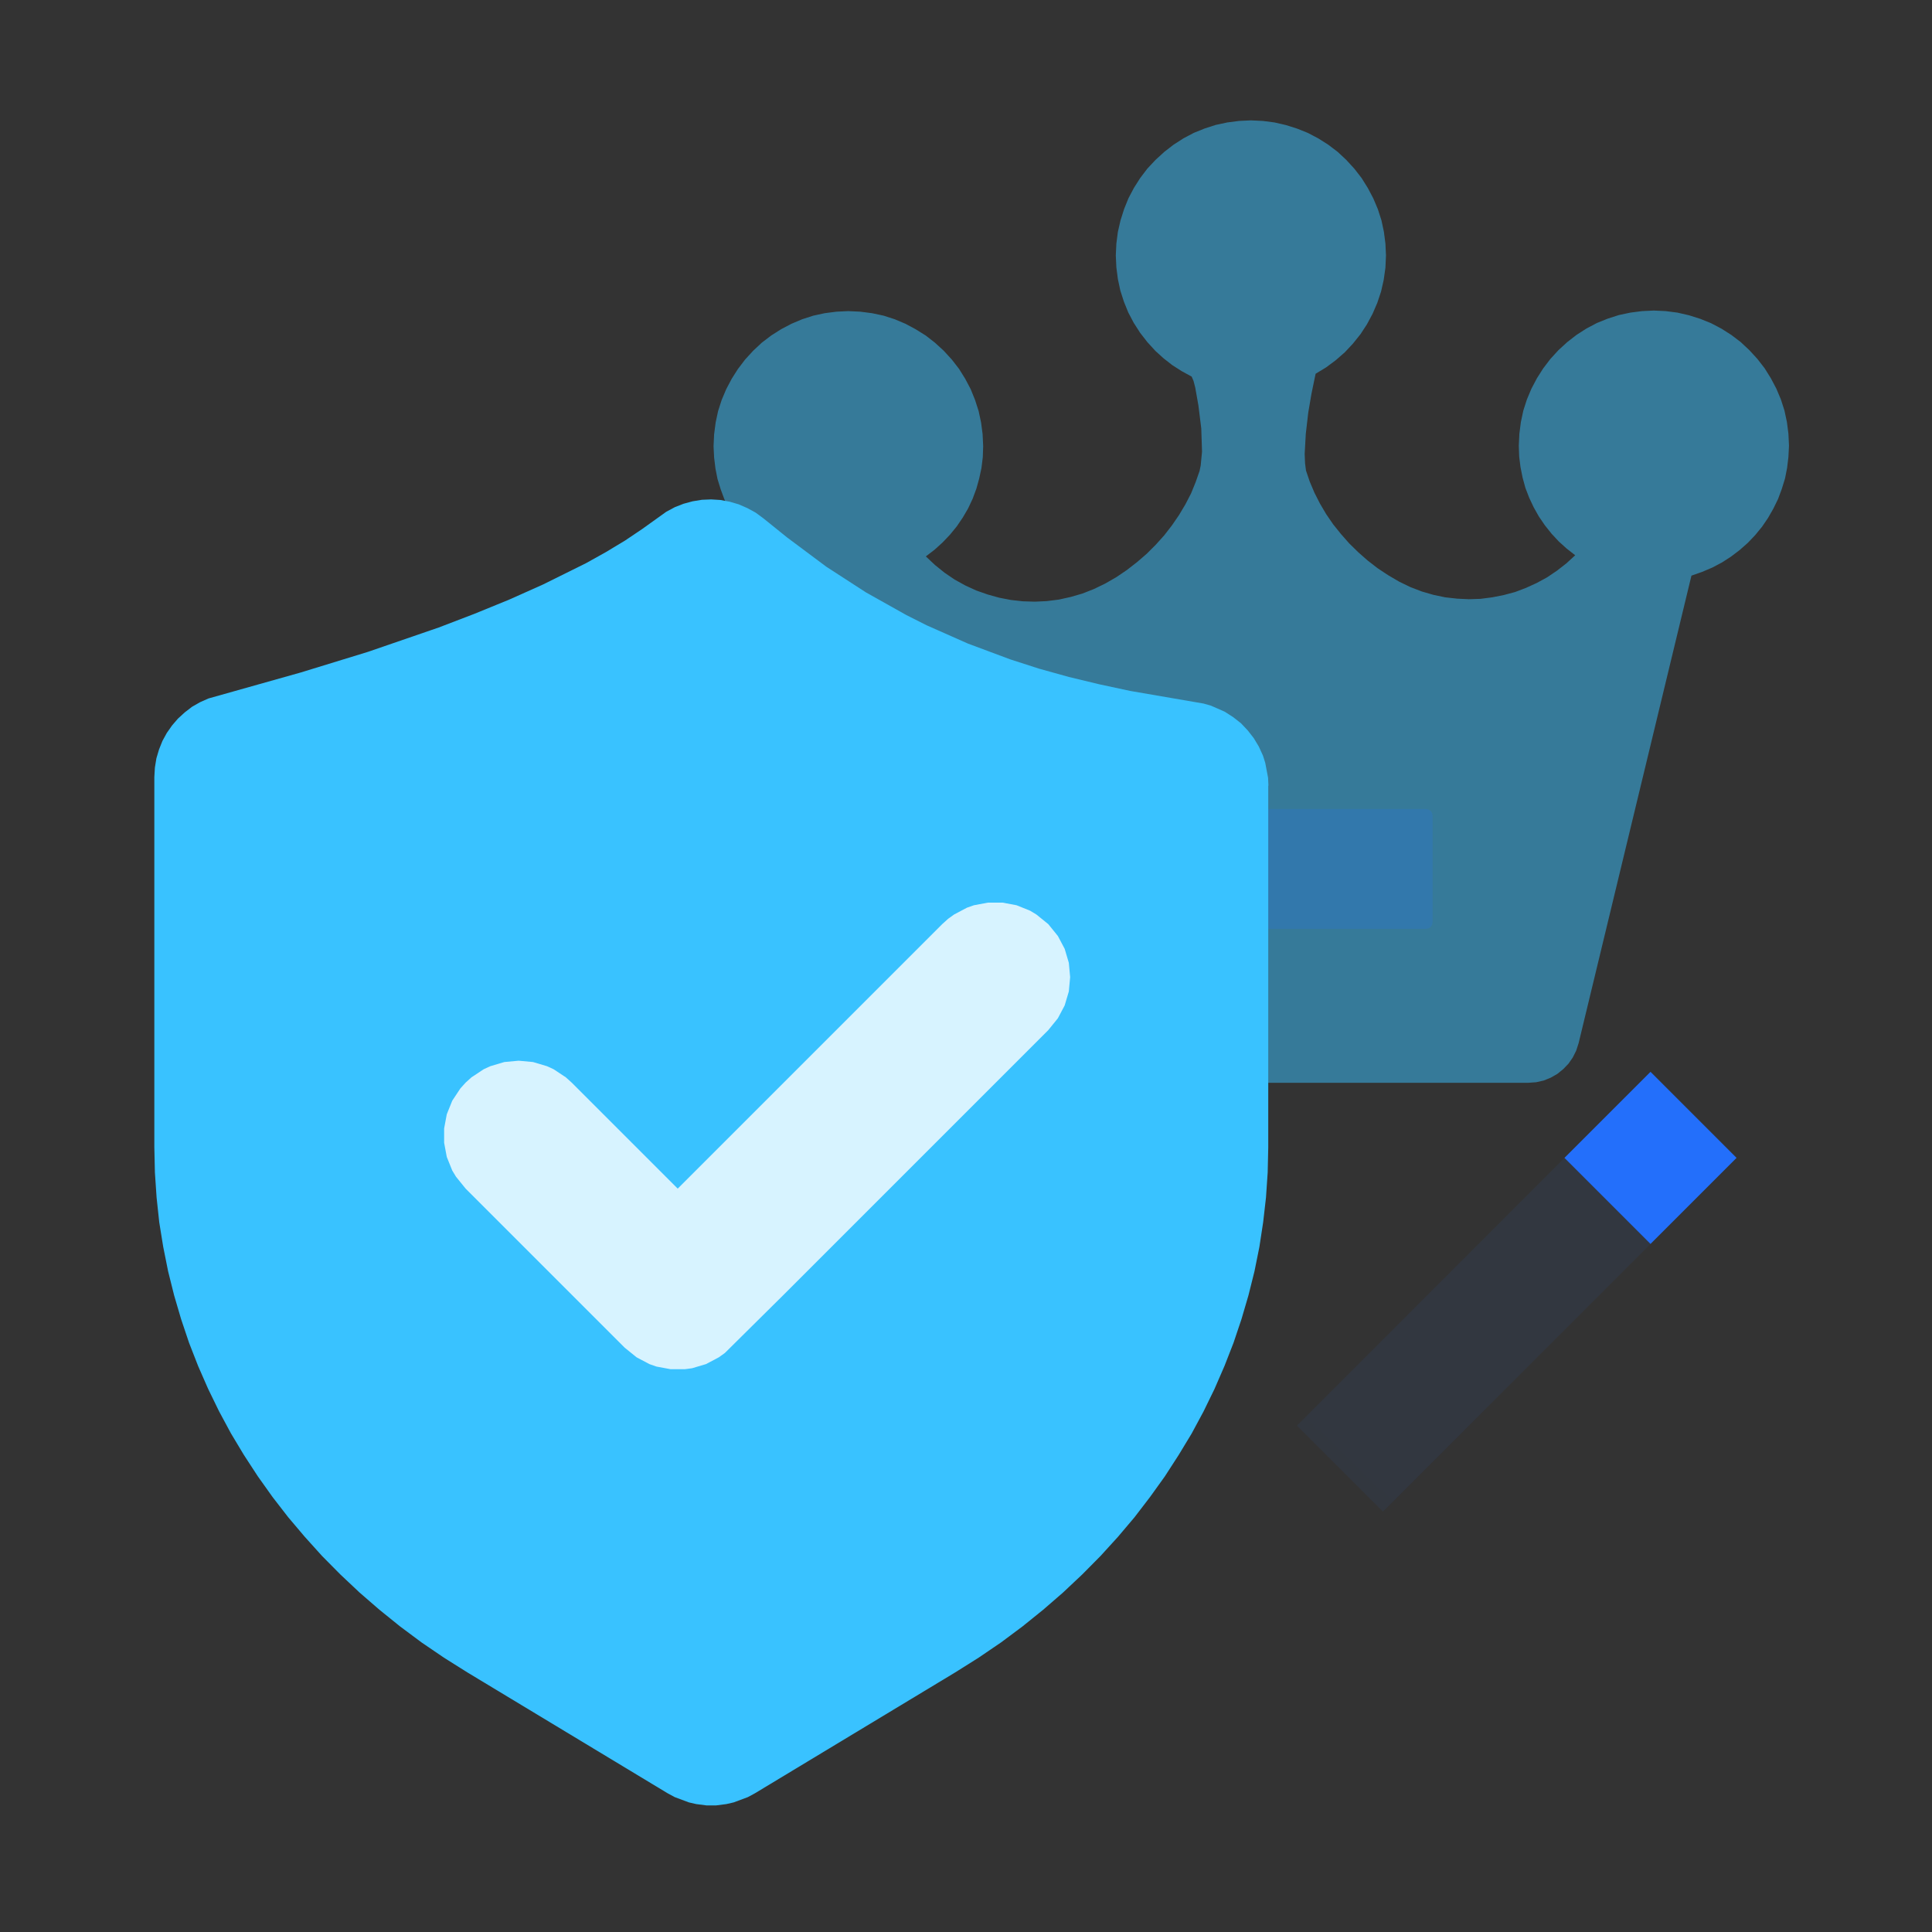
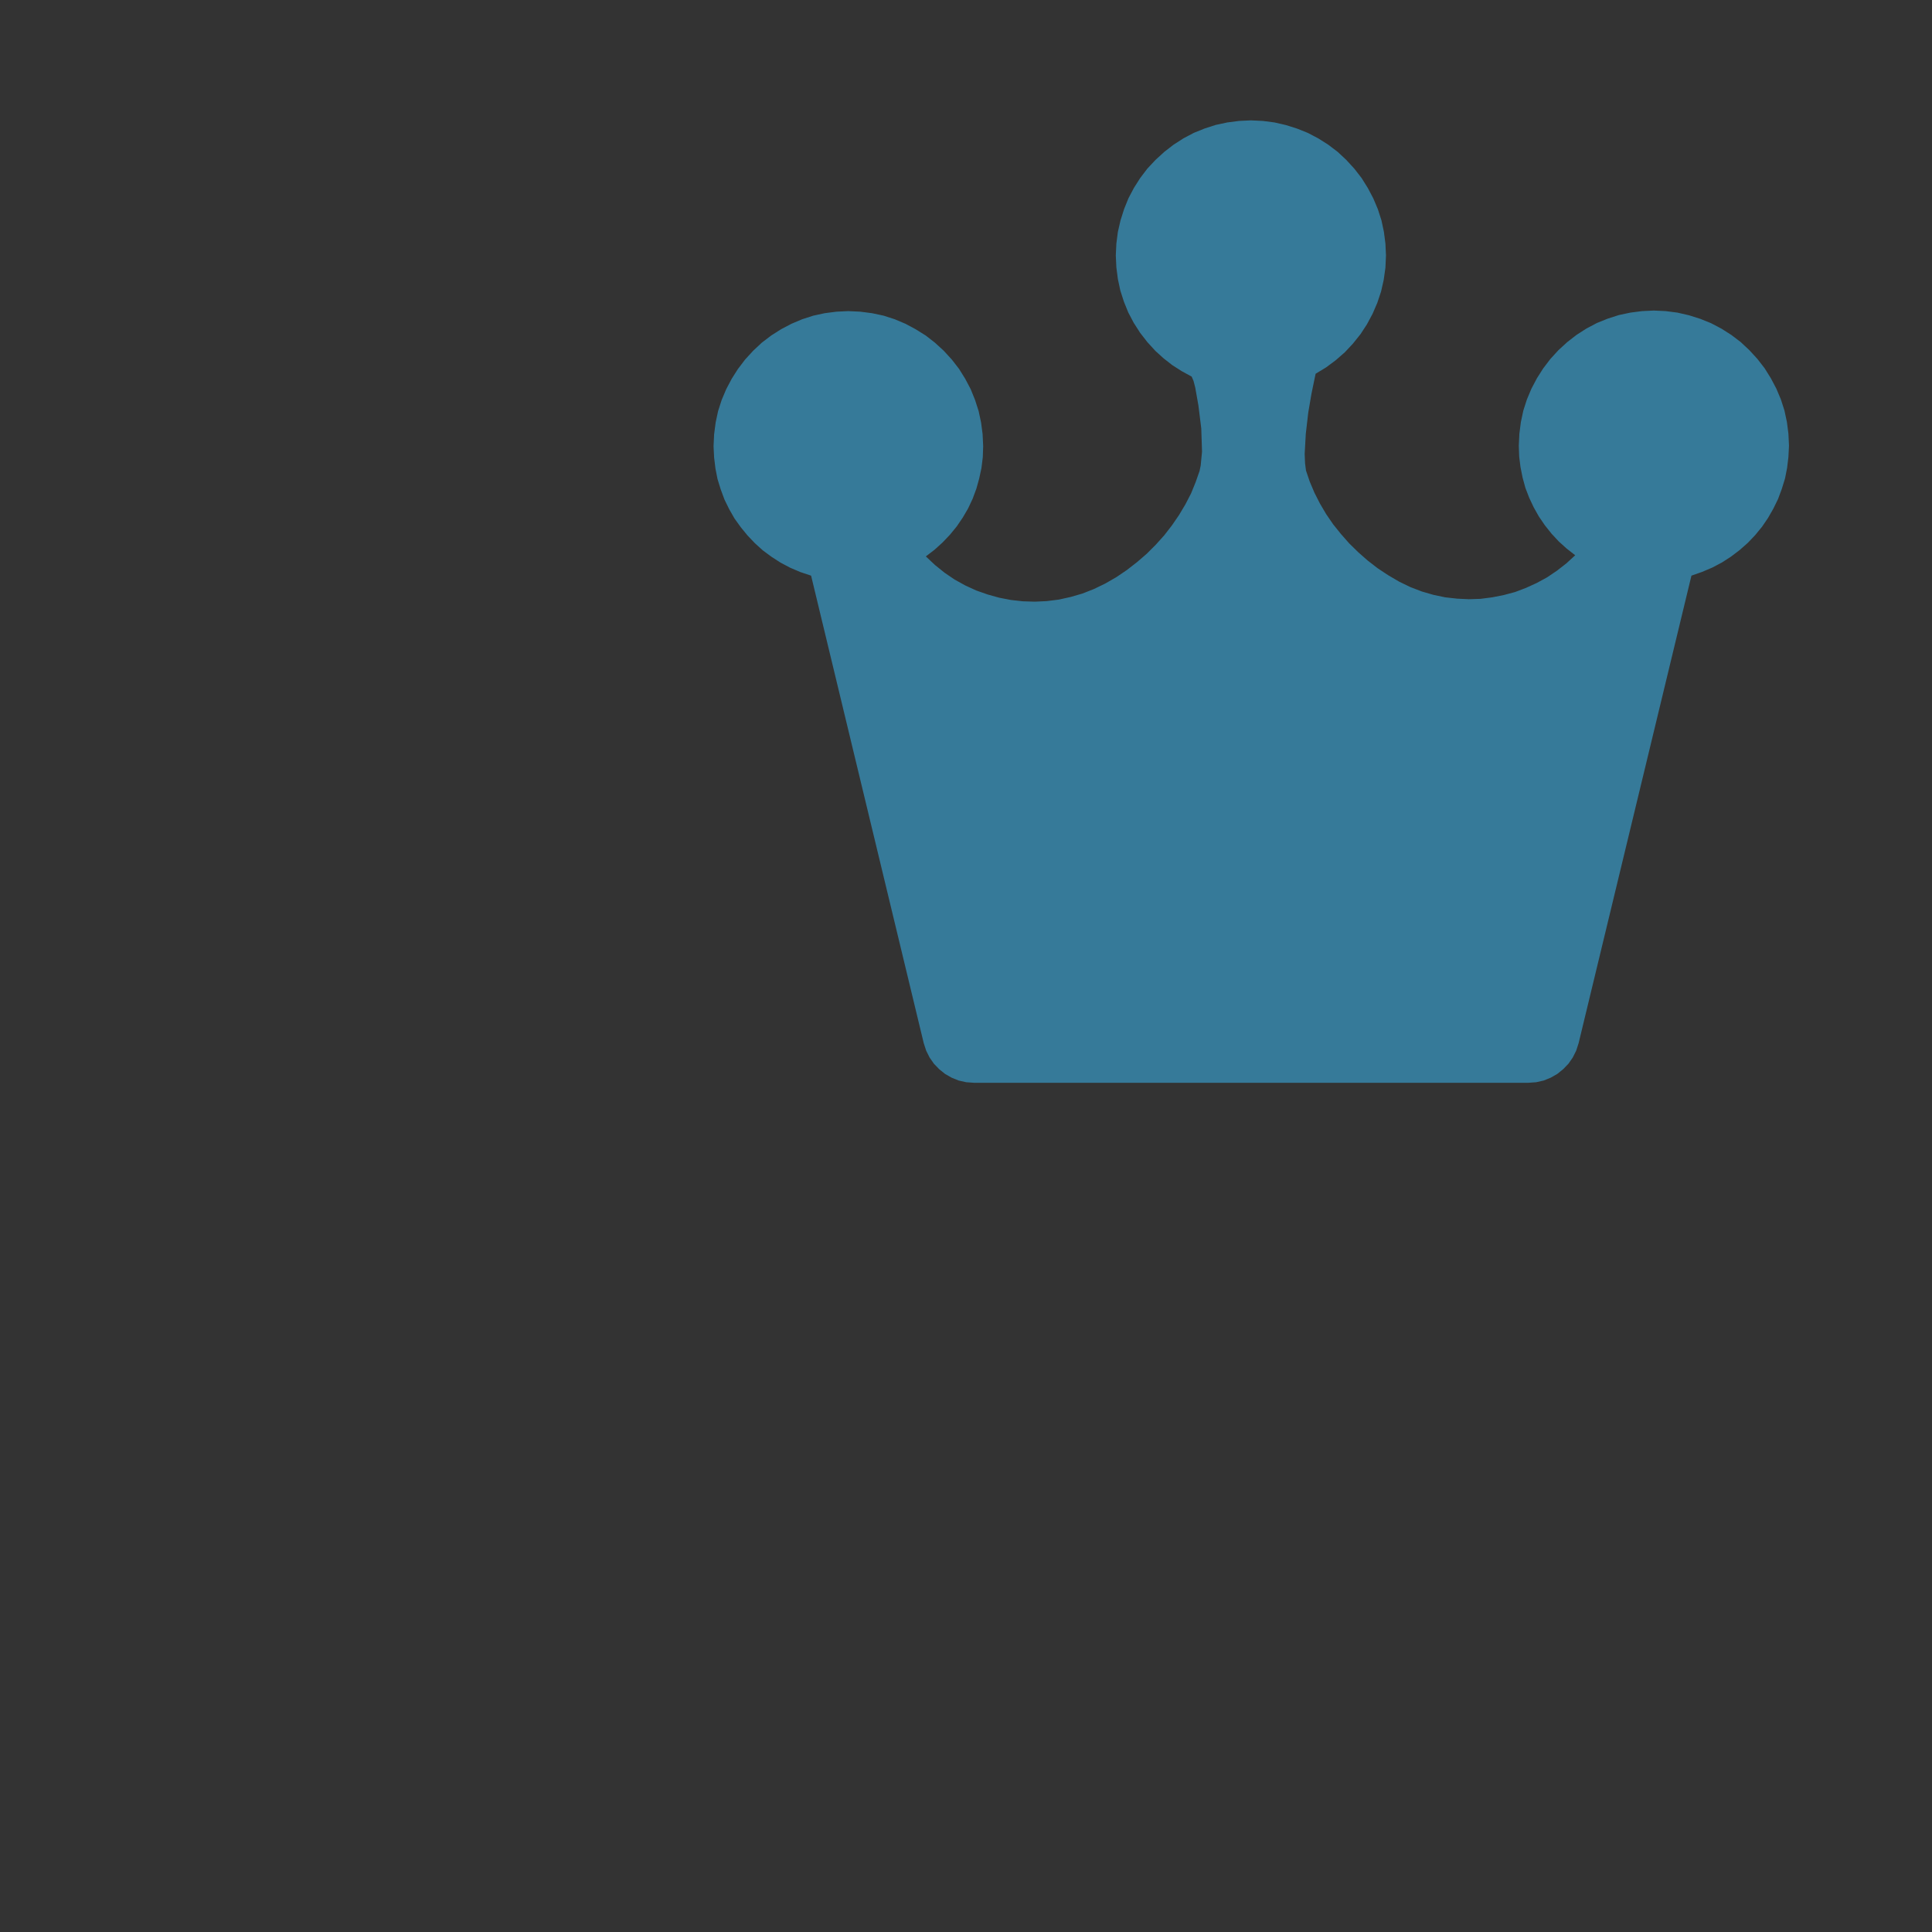
<svg xmlns="http://www.w3.org/2000/svg" height="1024" node-id="1" sillyvg="true" template-height="1024" template-width="1024" version="1.1" viewBox="0 0 1024 1024" width="1024">
  <rect x="0" y="0" width="1024" height="1024" fill="#333333" stroke="none" />
  <defs node-id="23">
    <linearGradient gradientUnits="objectBoundingBox" id="SVGID_1_" node-id="6" spreadMethod="pad" x1="657.922" x2="677.656" y1="111.88" y2="565.758">
      <stop offset="0" stop-color="#39c2ff" />
      <stop offset="1" stop-color="#236ffb" stop-opacity="0" />
    </linearGradient>
    <linearGradient gradientUnits="objectBoundingBox" id="SVGID_2_" node-id="11" spreadMethod="pad" x1="153.3" x2="594.883" y1="352.175" y2="778.939">
      <stop offset="0" stop-color="#39c2ff" />
      <stop offset="1" stop-color="#236ffb" />
    </linearGradient>
    <linearGradient gradientUnits="objectBoundingBox" id="SVGID_3_" node-id="17" spreadMethod="pad" x1="1012.029" x2="821.852" y1="611.903" y2="810.659">
      <stop offset="0" stop-color="#236ffb" />
      <stop offset="1" stop-color="#236ffb" stop-opacity="0" />
    </linearGradient>
  </defs>
  <g node-id="74">
    <g node-id="77">
      <path d="M 948.20 236.20 L 947.90 229.90 L 947.10 223.70 L 945.80 217.60 L 943.90 211.70 L 941.50 206.00 L 938.60 200.50 L 935.30 195.20 L 931.50 190.30 L 927.20 185.60 L 922.60 181.30 L 917.60 177.50 L 912.40 174.20 L 906.90 171.30 L 901.20 169.00 L 895.20 167.10 L 889.10 165.70 L 882.90 164.90 L 876.60 164.60 L 870.30 164.90 L 864.10 165.70 L 858.00 167.00 L 852.10 168.90 L 846.40 171.20 L 840.90 174.10 L 835.60 177.50 L 830.70 181.30 L 826.00 185.60 L 821.70 190.30 L 817.90 195.30 L 814.60 200.50 L 811.70 206.00 L 809.30 211.70 L 807.40 217.60 L 806.10 223.70 L 805.30 229.90 L 805.00 236.20 L 805.20 242.00 L 805.90 247.60 L 807.00 253.10 L 808.50 258.60 L 810.50 263.80 L 812.90 268.90 L 815.60 273.70 L 818.80 278.40 L 822.30 282.80 L 826.10 286.90 L 830.30 290.70 L 834.90 294.30 L 830.20 298.60 L 825.20 302.50 L 820.00 306.00 L 814.50 309.00 L 808.80 311.60 L 803.00 313.80 L 797.00 315.40 L 790.90 316.60 L 784.70 317.40 L 778.50 317.60 L 772.30 317.30 L 766.00 316.60 L 759.80 315.30 L 753.60 313.50 L 747.60 311.20 L 741.60 308.30 L 735.80 304.90 L 730.20 301.20 L 724.90 297.10 L 719.90 292.70 L 715.10 288.00 L 710.70 283.00 L 706.60 277.90 L 702.90 272.50 L 699.60 266.90 L 696.70 261.20 L 694.20 255.30 L 692.20 249.40 L 691.70 245.50 L 691.50 240.60 L 692.10 229.90 L 693.40 218.70 L 695.10 208.70 L 697.30 198.10 L 702.90 194.70 L 708.00 190.90 L 712.80 186.70 L 717.10 182.10 L 721.10 177.10 L 724.50 171.90 L 727.50 166.30 L 730.00 160.50 L 732.00 154.50 L 733.40 148.30 L 734.30 141.90 L 734.60 135.40 L 734.30 129.10 L 733.50 122.90 L 732.20 116.80 L 730.30 110.90 L 727.90 105.20 L 725.00 99.70 L 721.70 94.40 L 717.90 89.50 L 713.60 84.80 L 709.00 80.50 L 704.00 76.70 L 698.80 73.40 L 693.30 70.50 L 687.60 68.20 L 681.60 66.30 L 675.50 64.90 L 669.30 64.10 L 663.00 63.80 L 656.70 64.10 L 650.50 64.90 L 644.40 66.20 L 638.50 68.10 L 632.80 70.40 L 627.30 73.30 L 622.00 76.70 L 617.10 80.50 L 612.40 84.80 L 608.10 89.40 L 604.30 94.40 L 601.00 99.60 L 598.10 105.10 L 595.80 110.80 L 593.90 116.80 L 592.50 122.90 L 591.70 129.10 L 591.40 135.40 L 591.70 141.70 L 592.50 147.90 L 593.80 154.00 L 595.70 159.90 L 598.00 165.60 L 600.90 171.10 L 604.30 176.40 L 608.10 181.30 L 612.40 186.00 L 616.70 189.90 L 621.30 193.50 L 626.30 196.70 L 631.60 199.60 L 632.60 201.90 L 633.50 205.40 L 635.20 215.00 L 636.70 227.10 L 637.10 239.40 L 636.40 246.70 L 635.80 249.60 L 633.70 255.60 L 631.30 261.50 L 628.30 267.30 L 624.90 273.00 L 621.20 278.40 L 617.10 283.70 L 612.60 288.70 L 607.80 293.50 L 602.70 297.90 L 597.30 302.10 L 591.70 305.90 L 585.80 309.30 L 579.80 312.20 L 573.70 314.60 L 567.50 316.40 L 561.20 317.80 L 554.80 318.60 L 548.50 318.90 L 542.10 318.70 L 535.80 318.00 L 529.60 316.80 L 523.50 315.10 L 517.50 313.00 L 511.60 310.30 L 506.00 307.20 L 500.70 303.60 L 495.60 299.50 L 490.70 294.90 L 495.30 291.40 L 499.60 287.50 L 503.50 283.40 L 507.10 279.00 L 510.30 274.30 L 513.10 269.50 L 515.50 264.40 L 517.50 259.00 L 519.00 253.60 L 520.20 248.00 L 520.90 242.30 L 521.10 236.50 L 520.80 230.10 L 520.00 224.00 L 518.70 217.90 L 516.80 212.00 L 514.50 206.30 L 511.60 200.80 L 508.30 195.50 L 504.50 190.60 L 500.20 185.90 L 495.50 181.60 L 490.60 177.80 L 485.30 174.50 L 479.90 171.60 L 474.20 169.20 L 468.30 167.30 L 462.20 166.00 L 456.00 165.20 L 449.60 164.90 L 443.30 165.20 L 437.10 166.00 L 431.10 167.30 L 425.20 169.20 L 419.50 171.60 L 414.00 174.50 L 408.80 177.80 L 403.80 181.60 L 399.20 185.90 L 394.90 190.60 L 391.10 195.60 L 387.80 200.80 L 384.90 206.30 L 382.50 212.00 L 380.60 217.90 L 379.30 224.00 L 378.50 230.20 L 378.20 236.50 L 378.50 242.50 L 379.20 248.30 L 380.30 253.90 L 382.00 259.40 L 384.00 264.80 L 386.50 269.90 L 389.30 274.80 L 392.60 279.40 L 396.20 283.80 L 400.10 287.90 L 404.30 291.70 L 408.90 295.10 L 413.70 298.20 L 418.80 300.90 L 424.20 303.20 L 429.90 305.10 L 489.60 552.90 L 490.90 556.90 L 492.70 560.50 L 495.00 563.80 L 497.80 566.70 L 500.90 569.20 L 504.40 571.20 L 508.10 572.70 L 512.10 573.60 L 516.30 573.90 L 810.00 573.90 L 814.20 573.60 L 818.20 572.70 L 821.90 571.20 L 825.40 569.20 L 828.50 566.70 L 831.30 563.80 L 833.60 560.50 L 835.40 556.90 L 836.70 552.90 L 896.50 305.10 L 902.20 303.10 L 907.60 300.80 L 912.70 298.10 L 917.50 295.00 L 922.10 291.50 L 926.40 287.70 L 930.30 283.60 L 933.90 279.20 L 937.10 274.50 L 939.90 269.60 L 942.40 264.50 L 944.40 259.10 L 946.10 253.60 L 947.20 248.00 L 947.90 242.20 L 948.20 236.20 Z" fill="url(#SVGID_1_)" fill-opacity="0.5" fill-rule="nonzero" group-id="1,4" node-id="50" stroke="none" target-height="510.1" target-width="570" target-x="378.2" target-y="63.8" />
    </g>
-     <path d="M 755.90 492.30 L 578.40 492.30 L 577.10 492.00 L 576.00 491.30 L 575.30 490.20 L 575.00 488.90 L 575.00 432.20 L 575.30 430.90 L 576.00 429.80 L 577.10 429.10 L 578.40 428.80 L 755.90 428.80 L 757.20 429.10 L 758.30 429.80 L 759.00 430.90 L 759.30 432.20 L 759.30 488.90 L 759.00 490.20 L 758.30 491.30 L 757.20 492.00 L 755.90 492.30 Z" fill="#236ffb" fill-opacity="0.2" fill-rule="nonzero" group-id="1,5" node-id="55" stroke="none" target-height="63.5" target-width="184.3" target-x="575" target-y="428.8" />
  </g>
-   <path d="M 672.30 416.40 L 672.10 412.20 L 670.60 404.30 L 669.40 400.50 L 667.20 395.70 L 664.50 391.20 L 661.30 387.10 L 657.70 383.30 L 653.60 380.10 L 649.10 377.20 L 641.80 374.00 L 637.90 372.90 L 599.00 366.20 L 582.70 362.70 L 566.50 358.80 L 550.70 354.40 L 535.50 349.50 L 513.00 341.10 L 491.10 331.40 L 480.40 326.00 L 459.00 314.00 L 438.00 300.40 L 417.10 284.80 L 404.70 274.80 L 400.50 271.70 L 396.10 269.30 L 391.50 267.30 L 386.70 265.90 L 381.80 265.00 L 376.90 264.70 L 372.00 264.90 L 367.10 265.70 L 362.30 267.00 L 357.70 268.80 L 353.20 271.20 L 340.50 280.30 L 331.30 286.50 L 321.00 292.70 L 310.60 298.50 L 287.80 309.80 L 269.90 317.80 L 251.30 325.40 L 232.50 332.60 L 195.00 345.50 L 159.50 356.40 L 110.50 370.20 L 106.00 372.20 L 101.80 374.60 L 97.90 377.60 L 94.30 380.90 L 91.20 384.50 L 88.40 388.50 L 86.10 392.70 L 84.30 397.20 L 82.90 401.90 L 82.10 406.80 L 81.80 411.90 L 81.80 608.00 L 82.10 621.40 L 83.00 634.70 L 84.40 647.80 L 86.50 660.80 L 89.10 673.80 L 92.30 686.60 L 96.00 699.20 L 100.20 711.70 L 105.00 724.00 L 110.30 736.10 L 116.10 748.00 L 122.40 759.70 L 129.30 771.20 L 136.60 782.40 L 144.50 793.50 L 152.70 804.10 L 161.50 814.50 L 170.70 824.70 L 180.40 834.50 L 190.60 844.10 L 201.10 853.20 L 212.00 862.00 L 223.40 870.50 L 235.30 878.60 L 247.70 886.40 L 353.90 950.50 L 357.60 952.50 L 365.10 955.30 L 369.00 956.20 L 374.40 956.90 L 379.60 956.90 L 385.00 956.20 L 388.90 955.30 L 396.40 952.50 L 400.10 950.50 L 506.30 886.40 L 518.70 878.60 L 530.60 870.50 L 542.00 862.00 L 552.90 853.20 L 563.40 844.10 L 573.60 834.50 L 583.30 824.70 L 592.50 814.60 L 601.30 804.20 L 609.50 793.50 L 617.40 782.50 L 624.70 771.20 L 631.60 759.80 L 637.90 748.10 L 643.70 736.20 L 649.00 724.00 L 653.80 711.70 L 658.00 699.20 L 661.70 686.60 L 664.90 673.80 L 667.50 660.90 L 669.50 647.80 L 671.00 634.70 L 671.90 621.40 L 672.20 608.00 L 672.20 416.40 Z" fill="url(#SVGID_2_)" fill-rule="nonzero" node-id="59" stroke="none" target-height="692.2" target-width="590.5" target-x="81.8" target-y="264.7" />
  <g node-id="75">
-     <path d="M 415.40 686.20 L 384.20 717.10 L 381.00 719.40 L 374.20 723.00 L 366.80 725.20 L 363.00 725.70 L 355.40 725.70 L 347.90 724.30 L 344.20 723.00 L 337.40 719.40 L 331.10 714.30 L 246.80 630.00 L 241.70 623.70 L 239.70 620.40 L 236.80 613.20 L 235.40 605.70 L 235.40 598.10 L 236.80 590.60 L 239.70 583.40 L 244.00 576.90 L 246.80 573.80 L 249.90 571.00 L 256.40 566.70 L 259.90 565.10 L 267.30 562.90 L 274.90 562.20 L 282.50 562.90 L 289.90 565.10 L 293.40 566.70 L 299.90 571.00 L 303.00 573.80 L 359.20 630.00 L 499.40 489.80 L 502.50 487.00 L 505.70 484.70 L 512.50 481.10 L 516.20 479.80 L 523.70 478.40 L 531.30 478.40 L 538.80 479.80 L 546.00 482.70 L 549.30 484.70 L 555.60 489.80 L 560.70 496.10 L 564.30 502.90 L 566.50 510.30 L 567.20 517.90 L 566.50 525.50 L 564.30 532.90 L 560.70 539.70 L 555.60 546.00 L 415.40 686.20 Z" fill="#ffffff" fill-opacity="0.8" fill-rule="nonzero" group-id="2" node-id="63" stroke="none" target-height="247.3" target-width="331.8" target-x="235.4" target-y="478.4" />
-   </g>
+     </g>
  <g node-id="76">
-     <path d="M 920.60 613.50 L 733.00 801.20 L 687.40 755.60 L 875.00 567.90 Z" fill="url(#SVGID_3_)" fill-rule="nonzero" group-id="3" node-id="68" stroke="none" target-height="233.3" target-width="233.2" target-x="687.4" target-y="567.9" />
    <g node-id="79">
-       <path d="M 829.20 613.70 L 874.80 568.10 L 920.40 613.70 L 874.80 659.30 Z" fill="#236ffb" fill-rule="nonzero" group-id="3,6" node-id="72" stroke="none" target-height="91.2" target-width="91.2" target-x="829.2" target-y="568.1" />
-     </g>
+       </g>
  </g>
</svg>